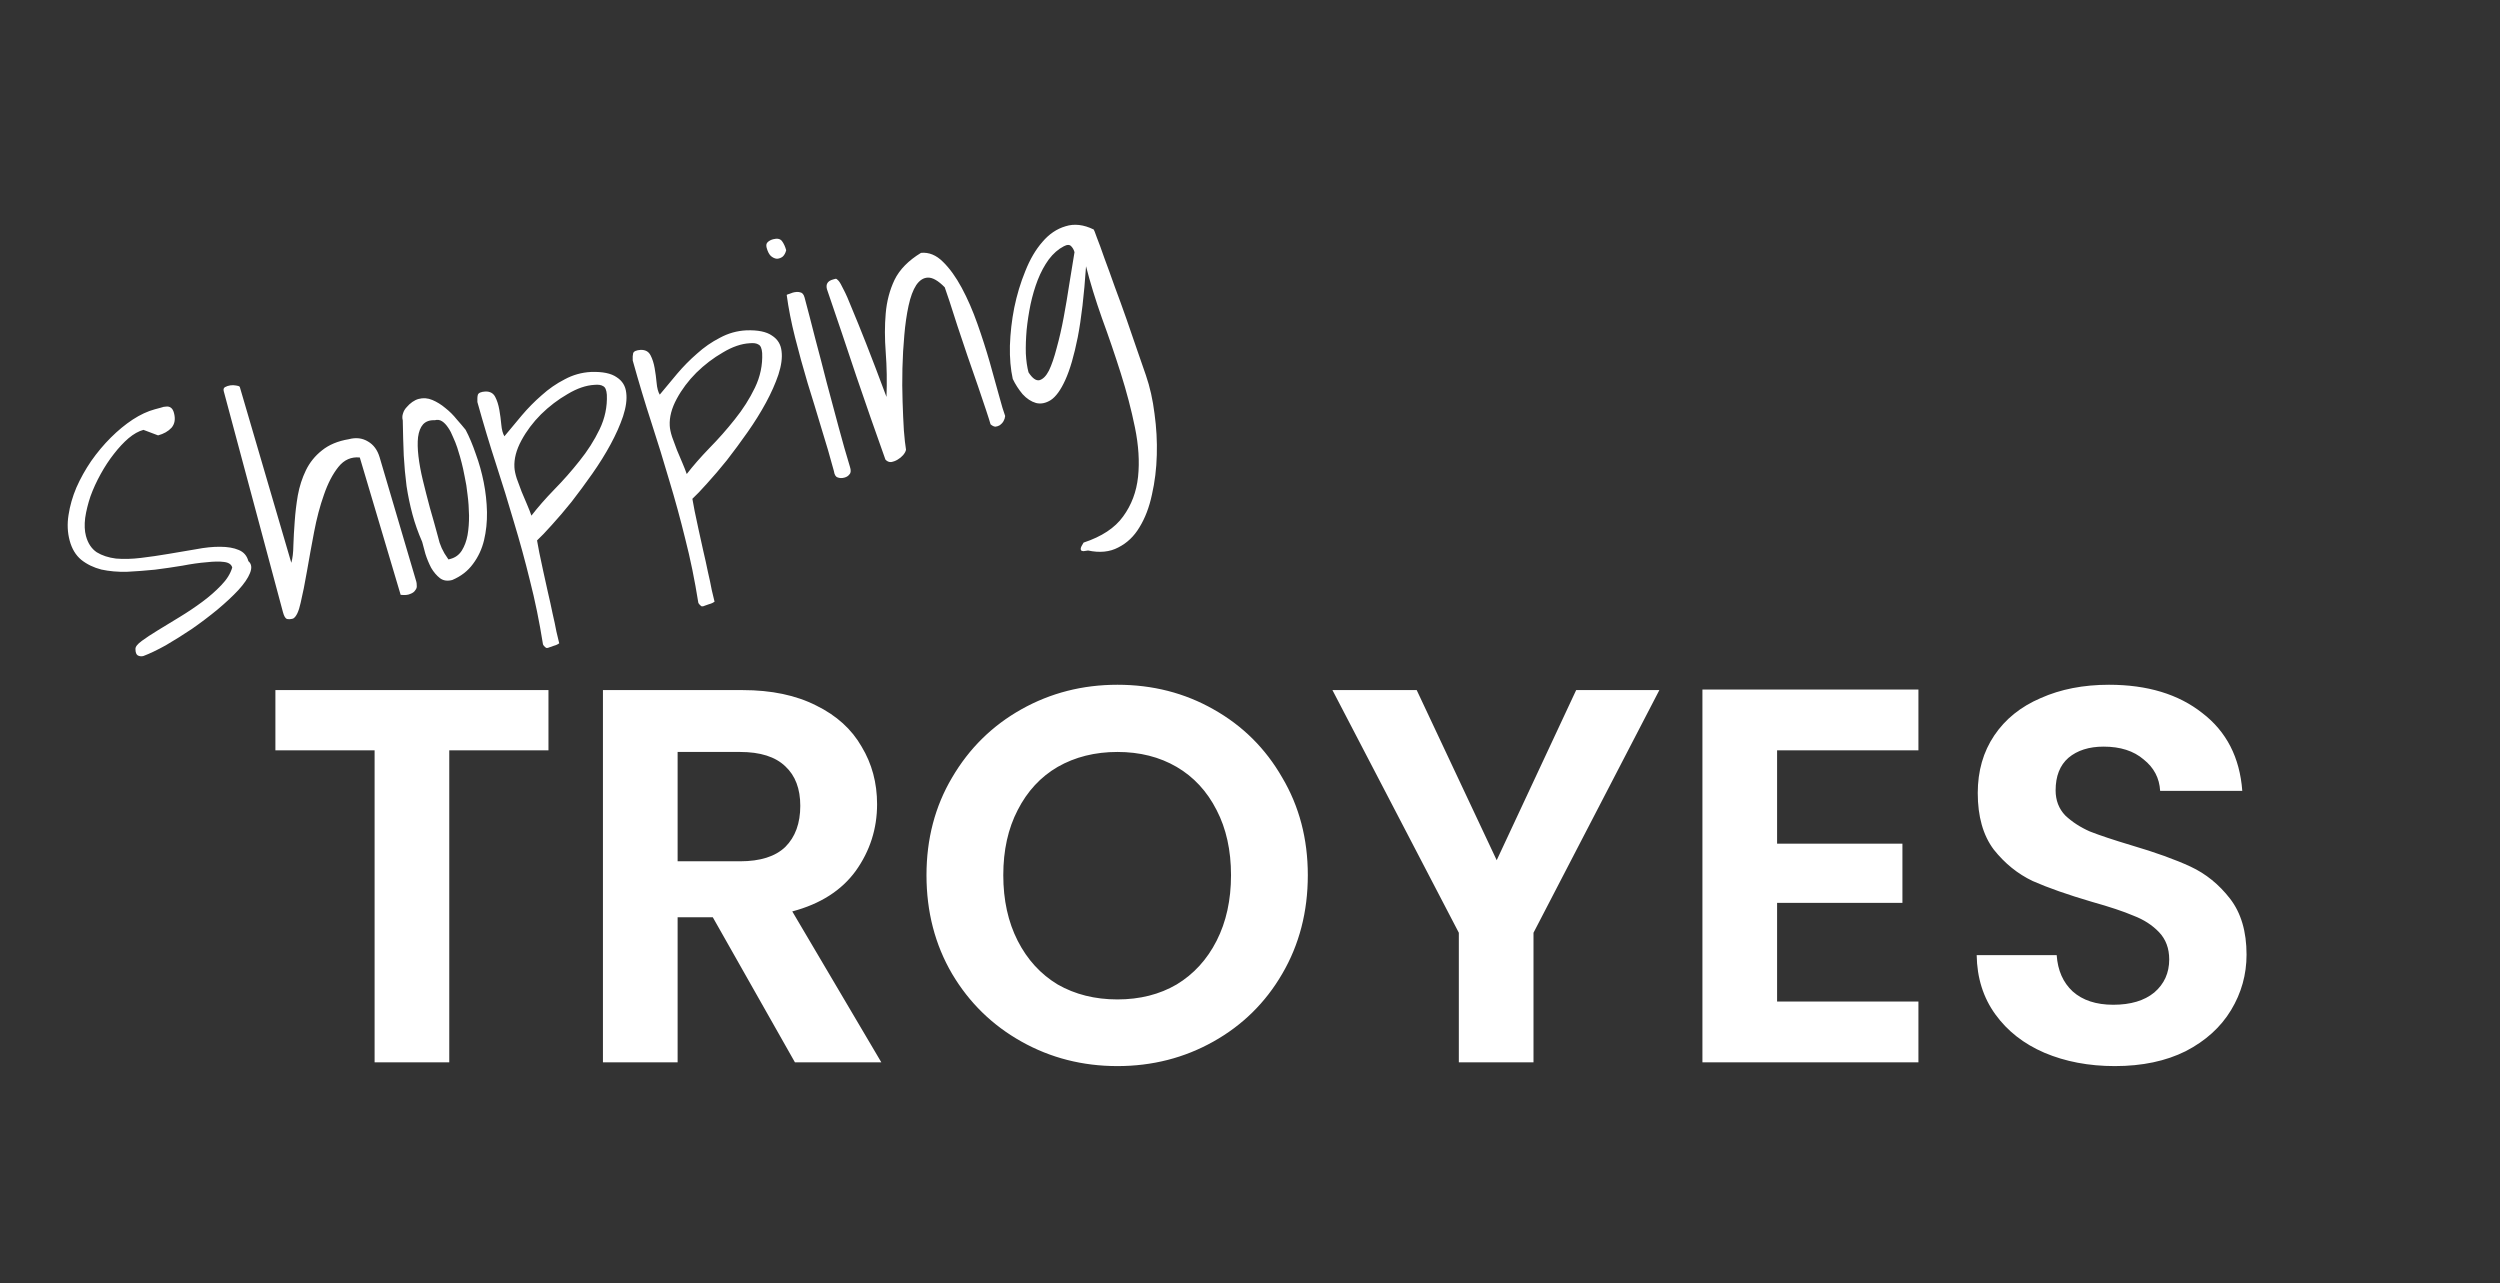
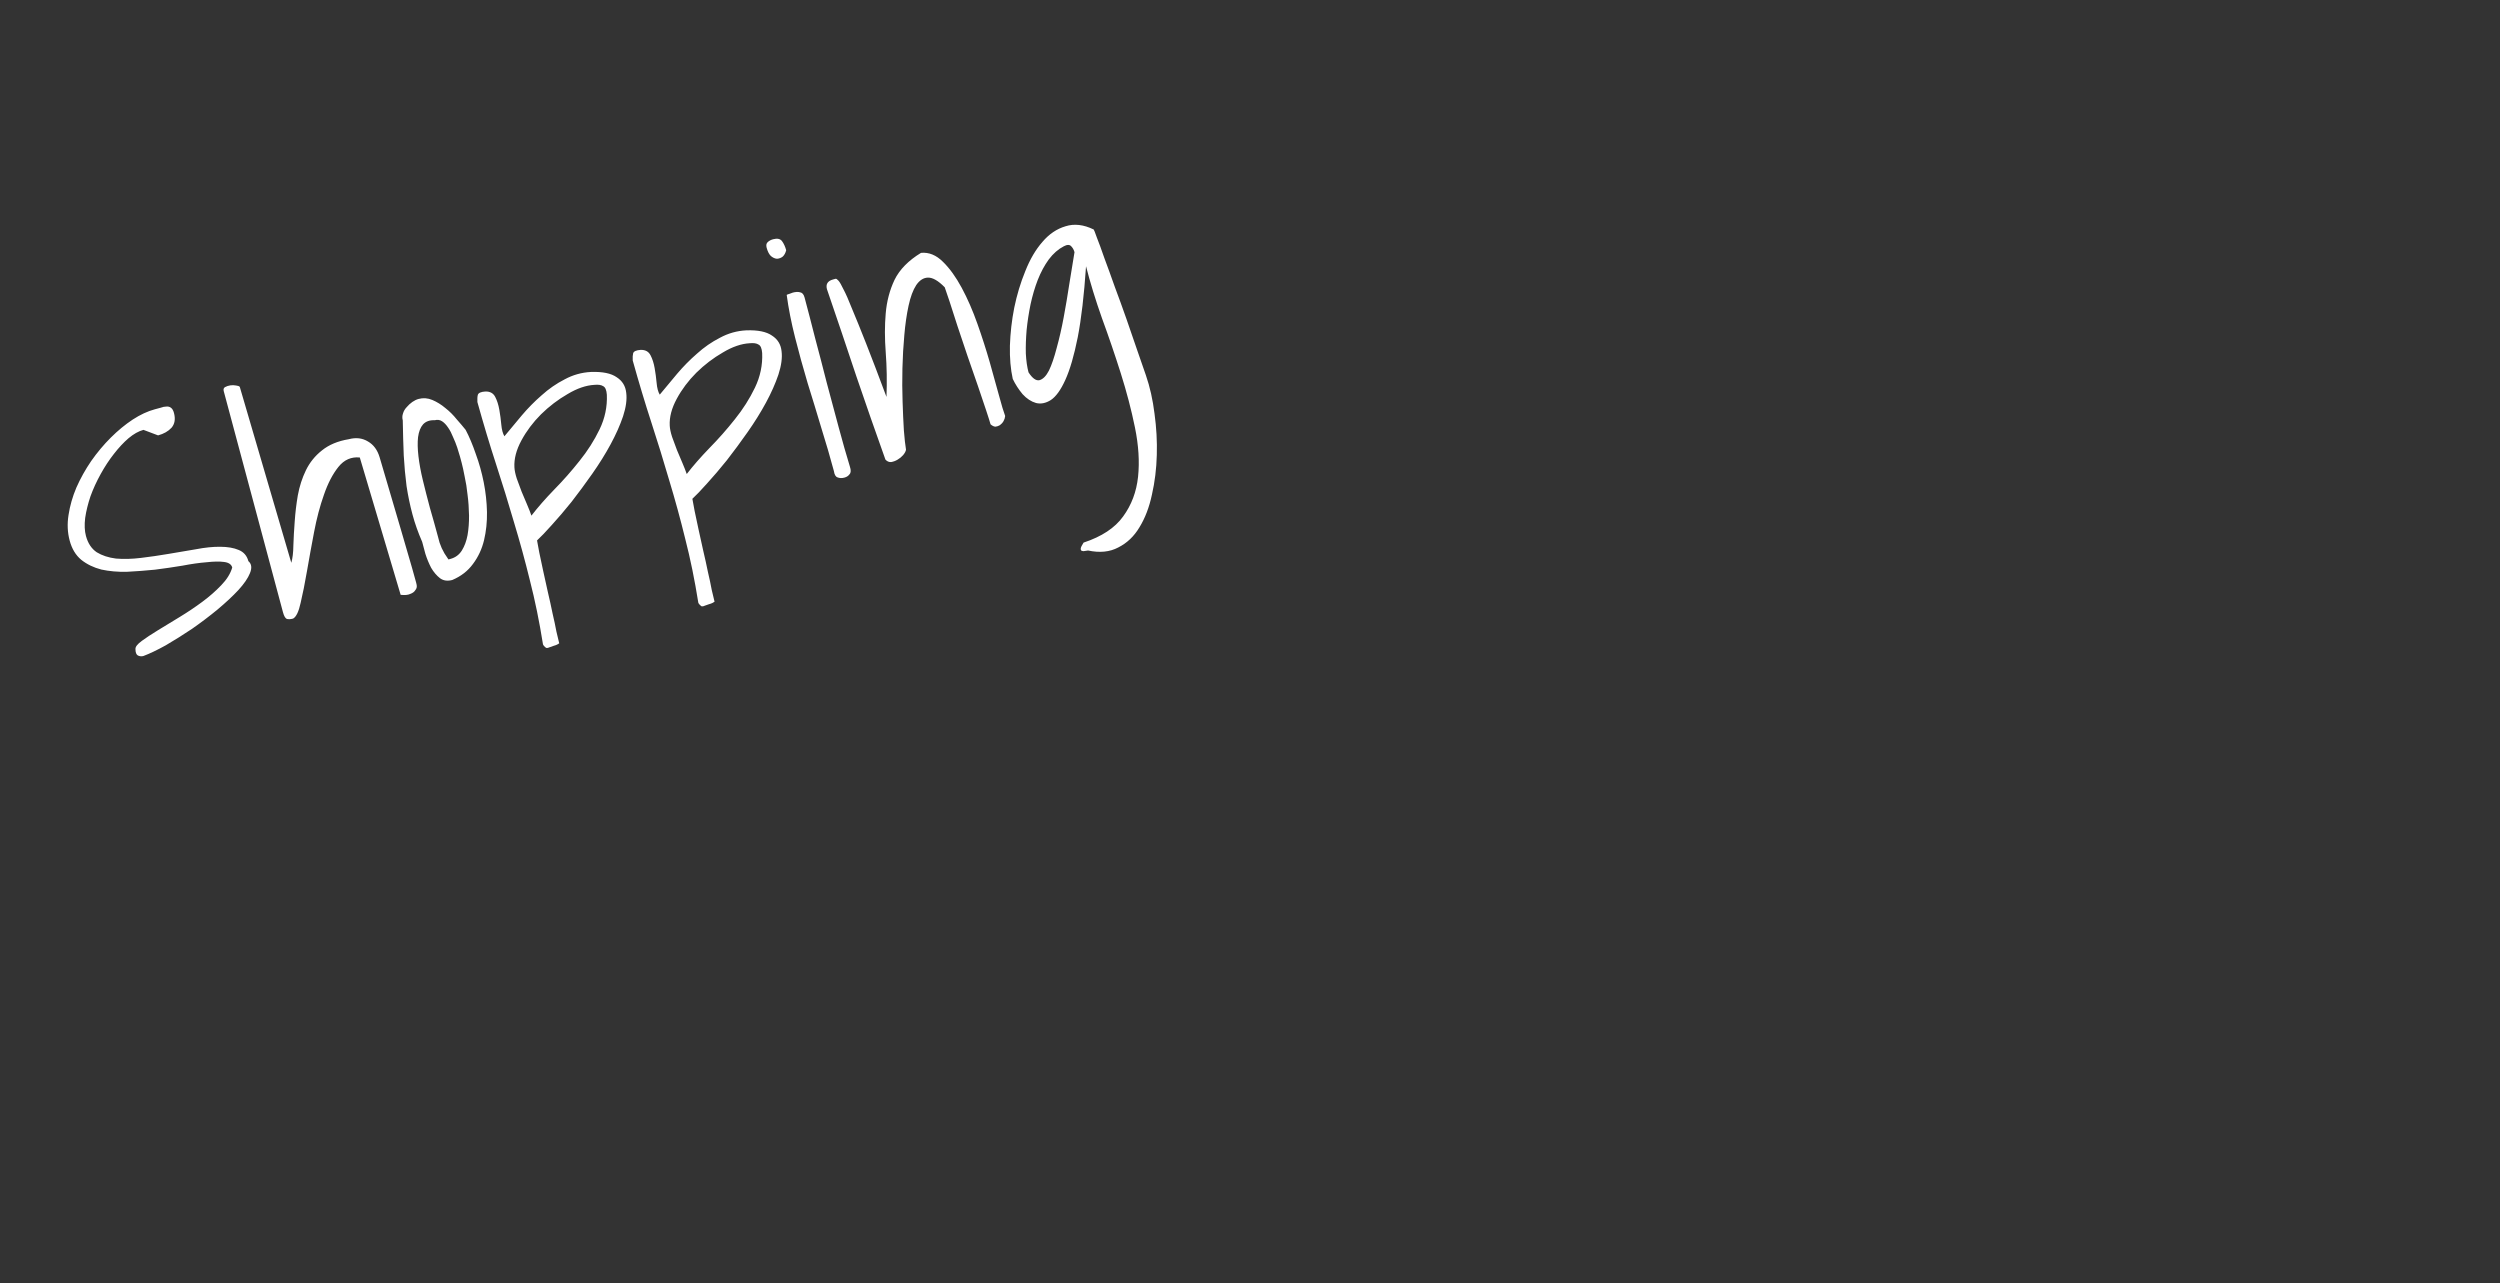
<svg xmlns="http://www.w3.org/2000/svg" width="300" height="154" viewBox="0 0 300 154" fill="none">
  <rect x="0" y="0" width="300" height="154" fill="#333333" stroke="none" />
-   <path d="M16.255 77.885C16.238 77.62 16.488 77.296 17.006 76.915C17.524 76.534 18.177 76.103 18.965 75.622C19.753 75.141 20.622 74.612 21.572 74.034C22.523 73.455 23.425 72.85 24.28 72.216C25.135 71.583 25.888 70.922 26.54 70.236C27.216 69.542 27.659 68.83 27.868 68.1C27.767 67.723 27.438 67.501 26.881 67.435C26.349 67.362 25.651 67.373 24.788 67.47C23.942 67.535 22.981 67.671 21.904 67.878C20.846 68.054 19.743 68.215 18.596 68.361C17.467 68.474 16.344 68.559 15.227 68.616C14.128 68.641 13.107 68.551 12.162 68.346C11.236 68.108 10.43 67.718 9.745 67.173C9.085 66.622 8.624 65.856 8.361 64.875C8.098 63.894 8.052 62.868 8.224 61.798C8.389 60.702 8.702 59.607 9.164 58.513C9.65 57.412 10.242 56.35 10.939 55.328C11.661 54.299 12.447 53.36 13.298 52.512C14.149 51.664 15.021 50.945 15.915 50.355C16.833 49.758 17.72 49.346 18.576 49.116C18.802 49.056 19.041 48.992 19.293 48.924C19.537 48.832 19.755 48.787 19.944 48.79C20.152 48.761 20.339 48.806 20.505 48.923C20.672 49.04 20.795 49.249 20.876 49.551C21.071 50.281 20.974 50.873 20.584 51.328C20.187 51.758 19.648 52.064 18.969 52.246L17.215 51.584C16.636 51.739 16.039 52.074 15.422 52.59C14.83 53.099 14.244 53.728 13.663 54.477C13.1 55.194 12.573 55.995 12.083 56.882C11.592 57.768 11.184 58.659 10.858 59.555C10.557 60.445 10.345 61.311 10.22 62.153C10.12 62.988 10.151 63.708 10.313 64.312C10.549 65.192 10.98 65.845 11.606 66.27C12.251 66.664 13.019 66.916 13.912 67.027C14.823 67.107 15.827 67.081 16.924 66.948C18.021 66.816 19.123 66.656 20.232 66.466C21.34 66.277 22.436 66.091 23.52 65.909C24.597 65.701 25.568 65.603 26.433 65.613C27.324 65.617 28.059 65.744 28.638 65.993C29.242 66.236 29.632 66.684 29.807 67.338C30.192 67.666 30.254 68.149 29.993 68.785C29.75 69.389 29.285 70.066 28.596 70.817C27.926 71.536 27.096 72.311 26.105 73.142C25.133 73.942 24.113 74.714 23.046 75.459C21.971 76.178 20.921 76.837 19.895 77.435C18.863 78.008 17.966 78.437 17.207 78.722C16.981 78.782 16.759 78.761 16.543 78.657C16.351 78.546 16.255 78.289 16.255 77.885ZM43.176 54.899C42.151 54.797 41.295 55.174 40.608 56.032C39.922 56.89 39.343 58.002 38.874 59.368C38.397 60.709 38.002 62.203 37.689 63.851C37.376 65.499 37.092 67.058 36.839 68.527C36.586 69.997 36.332 71.265 36.079 72.33C35.85 73.389 35.548 74.023 35.173 74.231C34.871 74.312 34.618 74.326 34.415 74.272C34.231 74.187 34.078 73.918 33.956 73.465L26.849 46.94C26.788 46.714 26.839 46.552 27.002 46.454C27.19 46.35 27.4 46.28 27.633 46.245C27.866 46.209 28.097 46.215 28.325 46.261C28.547 46.283 28.696 46.337 28.773 46.424L34.956 67.536C35.111 67.009 35.194 66.312 35.205 65.447C35.234 64.549 35.287 63.592 35.365 62.573C35.436 61.53 35.56 60.485 35.739 59.44C35.935 58.363 36.26 57.359 36.711 56.429C37.163 55.5 37.8 54.709 38.623 54.057C39.465 53.373 40.544 52.922 41.86 52.704C42.715 52.475 43.481 52.566 44.158 52.978C44.828 53.365 45.293 53.995 45.554 54.869L49.965 69.823C49.992 69.923 50.008 70.081 50.011 70.296C50.033 70.478 49.973 70.656 49.831 70.829C49.72 71.021 49.517 71.169 49.222 71.275C48.959 71.4 48.577 71.435 48.078 71.38L43.176 54.899ZM50.662 65.026C50.175 63.916 49.788 62.82 49.498 61.739C49.201 60.632 48.964 59.495 48.786 58.33C48.634 57.157 48.522 55.934 48.45 54.659C48.396 53.352 48.357 51.947 48.332 50.444C48.258 50.168 48.266 49.896 48.356 49.629C48.439 49.337 48.587 49.082 48.798 48.864C49.002 48.62 49.229 48.411 49.479 48.236C49.729 48.062 49.979 47.941 50.231 47.873C50.784 47.725 51.335 47.766 51.882 47.997C52.429 48.228 52.946 48.548 53.433 48.956C53.945 49.358 54.404 49.815 54.811 50.326C55.236 50.805 55.59 51.222 55.874 51.578C56.311 52.404 56.719 53.373 57.098 54.485C57.495 55.565 57.811 56.694 58.046 57.871C58.28 59.048 58.411 60.24 58.438 61.446C58.457 62.627 58.34 63.75 58.087 64.816C57.833 65.881 57.388 66.836 56.752 67.681C56.14 68.519 55.314 69.158 54.273 69.599C53.694 69.754 53.203 69.683 52.801 69.386C52.391 69.065 52.036 68.648 51.737 68.135C51.456 67.59 51.226 67.031 51.046 66.46C50.891 65.881 50.763 65.403 50.662 65.026ZM52.556 64.397C52.623 64.648 52.687 64.888 52.748 65.114C52.834 65.334 52.919 65.553 53.005 65.773C53.109 65.961 53.22 66.174 53.338 66.412C53.474 66.618 53.633 66.858 53.814 67.133L54.041 67.073C54.645 66.911 55.106 66.571 55.426 66.054C55.746 65.537 55.972 64.924 56.106 64.214C56.232 63.479 56.292 62.695 56.284 61.861C56.27 61.002 56.212 60.182 56.11 59.401C56.027 58.587 55.91 57.85 55.76 57.189C55.629 56.496 55.509 55.949 55.401 55.547L55.199 54.792C55.111 54.465 55.001 54.103 54.868 53.708C54.728 53.287 54.563 52.873 54.373 52.465C54.202 52.026 54.006 51.647 53.785 51.329C53.559 50.985 53.314 50.727 53.052 50.555C52.79 50.382 52.496 50.34 52.169 50.427C51.568 50.4 51.1 50.565 50.766 50.925C50.456 51.277 50.256 51.789 50.166 52.46C50.095 53.099 50.111 53.864 50.214 54.752C50.317 55.642 50.495 56.605 50.746 57.643C50.997 58.681 51.278 59.779 51.588 60.936C51.923 62.086 52.245 63.24 52.556 64.397ZM65.157 77.318C64.726 74.603 64.203 72.047 63.588 69.65C63.005 67.272 62.365 64.936 61.67 62.642C60.999 60.342 60.285 58.026 59.525 55.695C58.766 53.364 58.02 50.882 57.287 48.247C57.268 47.875 57.285 47.587 57.339 47.384C57.41 47.149 57.712 47.014 58.242 46.98C58.803 46.965 59.199 47.182 59.428 47.633C59.649 48.059 59.813 48.568 59.917 49.16C60.022 49.752 60.102 50.351 60.156 50.956C60.211 51.562 60.335 52.027 60.53 52.352C61.18 51.558 61.874 50.725 62.611 49.854C63.348 48.982 64.143 48.176 64.996 47.435C65.842 46.669 66.763 46.032 67.759 45.522C68.748 44.987 69.801 44.692 70.918 44.635C72.307 44.587 73.334 44.797 73.999 45.266C74.682 45.703 75.065 46.328 75.148 47.141C75.25 47.923 75.124 48.86 74.769 49.952C74.408 51.02 73.912 52.137 73.281 53.303C72.65 54.47 71.915 55.651 71.076 56.846C70.237 58.042 69.406 59.167 68.584 60.224C67.755 61.255 66.965 62.181 66.215 63.002C65.489 63.816 64.899 64.433 64.445 64.851C64.501 65.159 64.591 65.647 64.716 66.315C64.86 66.951 65.014 67.677 65.179 68.496C65.37 69.308 65.558 70.16 65.744 71.054C65.954 71.941 66.142 72.794 66.308 73.613C66.498 74.424 66.653 75.151 66.771 75.794C66.914 76.429 67.026 76.898 67.107 77.2C67.064 77.239 66.982 77.287 66.863 77.346C66.744 77.405 66.597 77.458 66.421 77.505C66.251 77.577 66.091 77.634 65.94 77.674C65.796 77.74 65.695 77.767 65.638 77.755C65.563 77.775 65.467 77.72 65.351 77.589C65.242 77.484 65.177 77.393 65.157 77.318ZM61.73 56.075C61.749 56.447 61.842 56.894 62.008 57.416C62.193 57.905 62.389 58.433 62.594 58.998C62.818 59.531 63.038 60.051 63.255 60.559C63.472 61.068 63.644 61.507 63.77 61.877C64.53 60.892 65.438 59.853 66.494 58.762C67.575 57.663 68.588 56.515 69.534 55.318C70.506 54.114 71.312 52.847 71.953 51.516C72.594 50.185 72.883 48.8 72.821 47.361C72.78 46.805 72.635 46.467 72.387 46.344C72.157 46.19 71.806 46.136 71.333 46.182C70.323 46.237 69.249 46.606 68.111 47.288C66.966 47.945 65.902 48.756 64.92 49.72C63.964 50.677 63.179 51.723 62.566 52.858C61.954 53.993 61.675 55.065 61.73 56.075ZM83.797 72.323C83.366 69.608 82.843 67.052 82.227 64.656C81.644 62.278 81.005 59.942 80.309 57.648C79.639 55.347 78.924 53.032 78.165 50.701C77.405 48.37 76.659 45.887 75.926 43.253C75.907 42.88 75.925 42.593 75.978 42.39C76.05 42.155 76.351 42.02 76.881 41.986C77.443 41.97 77.838 42.188 78.067 42.639C78.289 43.065 78.452 43.574 78.557 44.166C78.662 44.758 78.741 45.356 78.796 45.962C78.85 46.567 78.975 47.033 79.169 47.358C79.82 46.564 80.513 45.731 81.25 44.859C81.987 43.988 82.782 43.182 83.635 42.441C84.481 41.675 85.402 41.037 86.398 40.528C87.387 39.993 88.44 39.697 89.557 39.641C90.946 39.592 91.973 39.802 92.638 40.271C93.321 40.708 93.704 41.333 93.788 42.147C93.889 42.928 93.763 43.865 93.409 44.958C93.047 46.025 92.552 47.142 91.921 48.309C91.289 49.475 90.554 50.657 89.715 51.852C88.876 53.047 88.046 54.173 87.223 55.229C86.394 56.26 85.604 57.186 84.854 58.007C84.129 58.822 83.539 59.438 83.085 59.856C83.14 60.165 83.231 60.653 83.356 61.321C83.499 61.956 83.653 62.683 83.819 63.502C84.009 64.313 84.197 65.166 84.383 66.06C84.594 66.947 84.782 67.8 84.947 68.618C85.138 69.43 85.292 70.157 85.41 70.799C85.553 71.435 85.666 71.904 85.746 72.205C85.703 72.244 85.622 72.293 85.503 72.352C85.384 72.41 85.236 72.463 85.06 72.511C84.891 72.583 84.731 72.639 84.58 72.68C84.435 72.746 84.335 72.772 84.278 72.761C84.202 72.781 84.107 72.726 83.991 72.595C83.882 72.49 83.817 72.399 83.797 72.323ZM80.369 51.081C80.388 51.453 80.481 51.9 80.648 52.421C80.833 52.911 81.028 53.438 81.233 54.003C81.457 54.536 81.677 55.057 81.894 55.565C82.111 56.073 82.283 56.512 82.409 56.883C83.17 55.897 84.078 54.859 85.133 53.767C86.214 52.669 87.227 51.521 88.174 50.324C89.145 49.12 89.951 47.852 90.592 46.521C91.233 45.19 91.522 43.805 91.46 42.366C91.419 41.811 91.275 41.472 91.026 41.35C90.796 41.196 90.445 41.142 89.972 41.188C88.962 41.243 87.888 41.611 86.75 42.294C85.605 42.951 84.542 43.762 83.56 44.726C82.603 45.683 81.818 46.729 81.206 47.864C80.593 48.998 80.314 50.071 80.369 51.081ZM100.065 56.52C99.627 54.885 99.128 53.172 98.567 51.381C98.031 49.583 97.48 47.776 96.912 45.96C96.363 44.112 95.862 42.292 95.409 40.499C94.955 38.707 94.62 37.004 94.404 35.39C94.447 35.351 94.557 35.309 94.733 35.261C94.928 35.182 95.063 35.133 95.138 35.112C95.49 35.018 95.784 35.007 96.019 35.079C96.272 35.119 96.449 35.327 96.55 35.705C96.948 37.189 97.37 38.814 97.817 40.582C98.282 42.318 98.745 44.094 99.205 45.912C99.683 47.698 100.158 49.472 100.63 51.232C101.102 52.993 101.555 54.584 101.99 56.004C102.129 56.425 102.115 56.725 101.948 56.905C101.812 57.103 101.606 57.239 101.329 57.313C101.028 57.394 100.756 57.386 100.514 57.289C100.279 57.217 100.13 56.961 100.065 56.52ZM91.996 29.726C91.915 29.424 91.962 29.196 92.136 29.042C92.311 28.887 92.524 28.776 92.775 28.709C93.278 28.574 93.636 28.653 93.85 28.947C94.063 29.24 94.227 29.6 94.342 30.028C94.265 30.345 94.13 30.597 93.938 30.783C93.738 30.945 93.506 31.034 93.241 31.051C92.994 31.036 92.749 30.927 92.506 30.722C92.287 30.511 92.118 30.179 91.996 29.726ZM106.249 55.146C105.062 51.824 103.9 48.496 102.764 45.161C101.646 41.794 100.47 38.307 99.234 34.702C99.072 34.099 99.318 33.709 99.972 33.534L100.274 33.453C100.35 33.433 100.465 33.51 100.619 33.684C100.774 33.858 100.975 34.209 101.224 34.735C101.492 35.23 101.837 36.014 102.259 37.087C102.7 38.128 103.256 39.502 103.93 41.209C104.603 42.916 105.419 45.056 106.378 47.63C106.448 45.778 106.418 44.006 106.289 42.316C106.159 40.625 106.158 39.061 106.285 37.625C106.406 36.164 106.759 34.816 107.345 33.581C107.956 32.338 109.015 31.259 110.522 30.343C111.468 30.252 112.345 30.61 113.155 31.417C113.958 32.2 114.708 33.239 115.406 34.535C116.103 35.83 116.734 37.279 117.298 38.88C117.855 40.456 118.345 41.983 118.768 43.461C119.191 44.938 119.561 46.268 119.877 47.45C120.187 48.607 120.435 49.431 120.62 49.92C120.599 50.142 120.533 50.348 120.422 50.539C120.312 50.731 120.166 50.891 119.985 51.02C119.822 51.118 119.649 51.178 119.467 51.2C119.277 51.197 119.077 51.102 118.865 50.916C118.791 50.639 118.614 50.08 118.335 49.238C118.055 48.397 117.726 47.42 117.347 46.308C116.962 45.171 116.547 43.975 116.102 42.719C115.676 41.431 115.274 40.231 114.895 39.12C114.535 37.976 114.215 36.983 113.936 36.142C113.656 35.3 113.467 34.744 113.367 34.474C112.59 33.685 111.92 33.298 111.358 33.314C110.821 33.323 110.349 33.625 109.943 34.219C109.561 34.807 109.256 35.63 109.027 36.688C108.798 37.747 108.629 38.925 108.518 40.222C108.4 41.494 108.325 42.821 108.291 44.205C108.258 45.589 108.264 46.922 108.311 48.204C108.351 49.46 108.402 50.606 108.464 51.641C108.544 52.644 108.629 53.416 108.721 53.958C108.692 54.154 108.576 54.374 108.372 54.617C108.186 54.829 107.964 55.01 107.708 55.159C107.477 55.302 107.219 55.398 106.936 55.447C106.671 55.464 106.442 55.364 106.249 55.146ZM130.029 65.112C132.209 64.393 133.789 63.349 134.771 61.981C135.777 60.606 136.376 59.017 136.567 57.213C136.757 55.41 136.633 53.435 136.192 51.288C135.759 49.166 135.191 47 134.491 44.788C133.791 42.576 133.04 40.378 132.239 38.193C131.456 35.976 130.818 33.896 130.324 31.953C130.091 35.412 129.76 38.251 129.33 40.469C128.893 42.662 128.395 44.373 127.834 45.601C127.292 46.798 126.712 47.6 126.093 48.009C125.493 48.385 124.904 48.503 124.327 48.361C123.743 48.194 123.203 47.84 122.708 47.298C122.231 46.725 121.838 46.116 121.531 45.47C121.271 44.3 121.157 42.969 121.189 41.477C121.239 39.954 121.412 38.438 121.709 36.93C122.024 35.39 122.467 33.923 123.038 32.53C123.601 31.112 124.286 29.944 125.092 29.027C125.891 28.085 126.815 27.46 127.865 27.152C128.908 26.819 130.034 26.948 131.245 27.541C131.276 27.559 131.405 27.889 131.631 28.529C131.875 29.138 132.176 29.96 132.534 30.996C132.911 32.001 133.325 33.143 133.777 34.425C134.246 35.674 134.71 36.951 135.168 38.258C135.619 39.539 136.044 40.773 136.443 41.96C136.842 43.147 137.197 44.171 137.508 45.031C137.993 46.438 138.338 47.977 138.543 49.647C138.773 51.311 138.864 52.958 138.816 54.589C138.774 56.244 138.58 57.833 138.232 59.355C137.911 60.87 137.411 62.177 136.735 63.275C136.084 64.366 135.235 65.173 134.189 65.696C133.175 66.237 131.967 66.359 130.566 66.06C130.491 66.08 130.374 66.098 130.216 66.113C130.065 66.154 129.929 66.15 129.809 66.101C129.713 66.046 129.673 65.949 129.69 65.809C129.707 65.67 129.82 65.438 130.029 65.112ZM123.422 44.681C123.882 45.393 124.317 45.708 124.726 45.625C125.154 45.51 125.536 45.125 125.873 44.469C126.202 43.787 126.512 42.882 126.803 41.753C127.118 40.617 127.398 39.396 127.641 38.09C127.885 36.785 128.109 35.458 128.313 34.109C128.537 32.728 128.746 31.445 128.94 30.261C128.866 29.984 128.736 29.75 128.55 29.557C128.356 29.339 128.059 29.338 127.659 29.553C126.995 29.892 126.394 30.417 125.857 31.128C125.344 31.831 124.903 32.65 124.533 33.585C124.182 34.488 123.892 35.469 123.664 36.528C123.454 37.554 123.297 38.58 123.194 39.605C123.11 40.599 123.078 41.537 123.1 42.421C123.146 43.299 123.253 44.052 123.422 44.681Z" fill="white" />
-   <path d="M65.816 82.811V90.043H53.912V127.483H44.952V90.043H33.048V82.811H65.816ZM95.394 127.483L85.537 110.075H81.314V127.483H72.353V82.811H89.121C92.578 82.811 95.522 83.43 97.954 84.667C100.386 85.862 102.199 87.505 103.394 89.595C104.631 91.643 105.25 93.947 105.25 96.507C105.25 99.451 104.396 102.118 102.69 104.507C100.983 106.854 98.444 108.475 95.073 109.371L105.762 127.483H95.394ZM81.314 103.355H88.802C91.234 103.355 93.047 102.779 94.242 101.627C95.436 100.433 96.034 98.79 96.034 96.699C96.034 94.651 95.436 93.073 94.242 91.963C93.047 90.811 91.234 90.235 88.802 90.235H81.314V103.355ZM134.09 127.931C129.908 127.931 126.068 126.95 122.57 124.987C119.071 123.025 116.298 120.315 114.25 116.859C112.202 113.361 111.178 109.414 111.178 105.019C111.178 100.667 112.202 96.763 114.25 93.307C116.298 89.809 119.071 87.078 122.57 85.115C126.068 83.153 129.908 82.171 134.09 82.171C138.314 82.171 142.154 83.153 145.61 85.115C149.108 87.078 151.86 89.809 153.866 93.307C155.914 96.763 156.938 100.667 156.938 105.019C156.938 109.414 155.914 113.361 153.866 116.859C151.86 120.315 149.108 123.025 145.61 124.987C142.111 126.95 138.271 127.931 134.09 127.931ZM134.09 119.931C136.778 119.931 139.146 119.334 141.194 118.139C143.242 116.902 144.842 115.153 145.994 112.891C147.146 110.63 147.722 108.006 147.722 105.019C147.722 102.033 147.146 99.43 145.994 97.211C144.842 94.95 143.242 93.222 141.194 92.027C139.146 90.833 136.778 90.235 134.09 90.235C131.402 90.235 129.012 90.833 126.922 92.027C124.874 93.222 123.274 94.95 122.122 97.211C120.97 99.43 120.394 102.033 120.394 105.019C120.394 108.006 120.97 110.63 122.122 112.891C123.274 115.153 124.874 116.902 126.922 118.139C129.012 119.334 131.402 119.931 134.09 119.931ZM199.124 82.811L184.02 111.931V127.483H175.06V111.931L159.892 82.811H170.004L179.604 103.227L189.14 82.811H199.124ZM213.251 90.043V101.243H228.291V108.347H213.251V120.187H230.211V127.483H204.291V82.747H230.211V90.043H213.251ZM253.778 127.931C250.663 127.931 247.847 127.398 245.33 126.331C242.855 125.265 240.892 123.729 239.442 121.723C237.991 119.718 237.244 117.35 237.202 114.619H246.802C246.93 116.454 247.57 117.905 248.722 118.971C249.916 120.038 251.538 120.571 253.586 120.571C255.676 120.571 257.319 120.081 258.514 119.099C259.708 118.075 260.306 116.753 260.306 115.131C260.306 113.809 259.9 112.721 259.09 111.867C258.279 111.014 257.255 110.353 256.018 109.883C254.823 109.371 253.159 108.817 251.026 108.219C248.124 107.366 245.756 106.534 243.922 105.723C242.13 104.87 240.572 103.611 239.25 101.947C237.97 100.241 237.33 97.979 237.33 95.163C237.33 92.518 237.991 90.214 239.314 88.251C240.636 86.289 242.492 84.795 244.882 83.771C247.271 82.705 250.002 82.171 253.074 82.171C257.682 82.171 261.415 83.302 264.274 85.563C267.175 87.782 268.775 90.897 269.074 94.907H259.218C259.132 93.371 258.471 92.113 257.234 91.131C256.039 90.107 254.439 89.595 252.434 89.595C250.684 89.595 249.276 90.043 248.21 90.939C247.186 91.835 246.674 93.137 246.674 94.843C246.674 96.038 247.058 97.041 247.826 97.851C248.636 98.619 249.618 99.259 250.77 99.771C251.964 100.241 253.628 100.795 255.762 101.435C258.663 102.289 261.031 103.142 262.866 103.995C264.7 104.849 266.279 106.129 267.602 107.835C268.924 109.542 269.586 111.782 269.586 114.555C269.586 116.945 268.967 119.163 267.729 121.211C266.492 123.259 264.679 124.902 262.29 126.139C259.9 127.334 257.063 127.931 253.778 127.931Z" fill="white" />
+   <path d="M16.255 77.885C16.238 77.62 16.488 77.296 17.006 76.915C17.524 76.534 18.177 76.103 18.965 75.622C19.753 75.141 20.622 74.612 21.572 74.034C22.523 73.455 23.425 72.85 24.28 72.216C25.135 71.583 25.888 70.922 26.54 70.236C27.216 69.542 27.659 68.83 27.868 68.1C27.767 67.723 27.438 67.501 26.881 67.435C26.349 67.362 25.651 67.373 24.788 67.47C23.942 67.535 22.981 67.671 21.904 67.878C20.846 68.054 19.743 68.215 18.596 68.361C17.467 68.474 16.344 68.559 15.227 68.616C14.128 68.641 13.107 68.551 12.162 68.346C11.236 68.108 10.43 67.718 9.745 67.173C9.085 66.622 8.624 65.856 8.361 64.875C8.098 63.894 8.052 62.868 8.224 61.798C8.389 60.702 8.702 59.607 9.164 58.513C9.65 57.412 10.242 56.35 10.939 55.328C11.661 54.299 12.447 53.36 13.298 52.512C14.149 51.664 15.021 50.945 15.915 50.355C16.833 49.758 17.72 49.346 18.576 49.116C18.802 49.056 19.041 48.992 19.293 48.924C19.537 48.832 19.755 48.787 19.944 48.79C20.152 48.761 20.339 48.806 20.505 48.923C20.672 49.04 20.795 49.249 20.876 49.551C21.071 50.281 20.974 50.873 20.584 51.328C20.187 51.758 19.648 52.064 18.969 52.246L17.215 51.584C16.636 51.739 16.039 52.074 15.422 52.59C14.83 53.099 14.244 53.728 13.663 54.477C13.1 55.194 12.573 55.995 12.083 56.882C11.592 57.768 11.184 58.659 10.858 59.555C10.557 60.445 10.345 61.311 10.22 62.153C10.12 62.988 10.151 63.708 10.313 64.312C10.549 65.192 10.98 65.845 11.606 66.27C12.251 66.664 13.019 66.916 13.912 67.027C14.823 67.107 15.827 67.081 16.924 66.948C18.021 66.816 19.123 66.656 20.232 66.466C21.34 66.277 22.436 66.091 23.52 65.909C24.597 65.701 25.568 65.603 26.433 65.613C27.324 65.617 28.059 65.744 28.638 65.993C29.242 66.236 29.632 66.684 29.807 67.338C30.192 67.666 30.254 68.149 29.993 68.785C29.75 69.389 29.285 70.066 28.596 70.817C27.926 71.536 27.096 72.311 26.105 73.142C25.133 73.942 24.113 74.714 23.046 75.459C21.971 76.178 20.921 76.837 19.895 77.435C18.863 78.008 17.966 78.437 17.207 78.722C16.981 78.782 16.759 78.761 16.543 78.657C16.351 78.546 16.255 78.289 16.255 77.885ZM43.176 54.899C42.151 54.797 41.295 55.174 40.608 56.032C39.922 56.89 39.343 58.002 38.874 59.368C38.397 60.709 38.002 62.203 37.689 63.851C37.376 65.499 37.092 67.058 36.839 68.527C36.586 69.997 36.332 71.265 36.079 72.33C35.85 73.389 35.548 74.023 35.173 74.231C34.871 74.312 34.618 74.326 34.415 74.272C34.231 74.187 34.078 73.918 33.956 73.465L26.849 46.94C26.788 46.714 26.839 46.552 27.002 46.454C27.19 46.35 27.4 46.28 27.633 46.245C27.866 46.209 28.097 46.215 28.325 46.261C28.547 46.283 28.696 46.337 28.773 46.424L34.956 67.536C35.111 67.009 35.194 66.312 35.205 65.447C35.234 64.549 35.287 63.592 35.365 62.573C35.436 61.53 35.56 60.485 35.739 59.44C35.935 58.363 36.26 57.359 36.711 56.429C37.163 55.5 37.8 54.709 38.623 54.057C39.465 53.373 40.544 52.922 41.86 52.704C42.715 52.475 43.481 52.566 44.158 52.978C44.828 53.365 45.293 53.995 45.554 54.869C49.992 69.923 50.008 70.081 50.011 70.296C50.033 70.478 49.973 70.656 49.831 70.829C49.72 71.021 49.517 71.169 49.222 71.275C48.959 71.4 48.577 71.435 48.078 71.38L43.176 54.899ZM50.662 65.026C50.175 63.916 49.788 62.82 49.498 61.739C49.201 60.632 48.964 59.495 48.786 58.33C48.634 57.157 48.522 55.934 48.45 54.659C48.396 53.352 48.357 51.947 48.332 50.444C48.258 50.168 48.266 49.896 48.356 49.629C48.439 49.337 48.587 49.082 48.798 48.864C49.002 48.62 49.229 48.411 49.479 48.236C49.729 48.062 49.979 47.941 50.231 47.873C50.784 47.725 51.335 47.766 51.882 47.997C52.429 48.228 52.946 48.548 53.433 48.956C53.945 49.358 54.404 49.815 54.811 50.326C55.236 50.805 55.59 51.222 55.874 51.578C56.311 52.404 56.719 53.373 57.098 54.485C57.495 55.565 57.811 56.694 58.046 57.871C58.28 59.048 58.411 60.24 58.438 61.446C58.457 62.627 58.34 63.75 58.087 64.816C57.833 65.881 57.388 66.836 56.752 67.681C56.14 68.519 55.314 69.158 54.273 69.599C53.694 69.754 53.203 69.683 52.801 69.386C52.391 69.065 52.036 68.648 51.737 68.135C51.456 67.59 51.226 67.031 51.046 66.46C50.891 65.881 50.763 65.403 50.662 65.026ZM52.556 64.397C52.623 64.648 52.687 64.888 52.748 65.114C52.834 65.334 52.919 65.553 53.005 65.773C53.109 65.961 53.22 66.174 53.338 66.412C53.474 66.618 53.633 66.858 53.814 67.133L54.041 67.073C54.645 66.911 55.106 66.571 55.426 66.054C55.746 65.537 55.972 64.924 56.106 64.214C56.232 63.479 56.292 62.695 56.284 61.861C56.27 61.002 56.212 60.182 56.11 59.401C56.027 58.587 55.91 57.85 55.76 57.189C55.629 56.496 55.509 55.949 55.401 55.547L55.199 54.792C55.111 54.465 55.001 54.103 54.868 53.708C54.728 53.287 54.563 52.873 54.373 52.465C54.202 52.026 54.006 51.647 53.785 51.329C53.559 50.985 53.314 50.727 53.052 50.555C52.79 50.382 52.496 50.34 52.169 50.427C51.568 50.4 51.1 50.565 50.766 50.925C50.456 51.277 50.256 51.789 50.166 52.46C50.095 53.099 50.111 53.864 50.214 54.752C50.317 55.642 50.495 56.605 50.746 57.643C50.997 58.681 51.278 59.779 51.588 60.936C51.923 62.086 52.245 63.24 52.556 64.397ZM65.157 77.318C64.726 74.603 64.203 72.047 63.588 69.65C63.005 67.272 62.365 64.936 61.67 62.642C60.999 60.342 60.285 58.026 59.525 55.695C58.766 53.364 58.02 50.882 57.287 48.247C57.268 47.875 57.285 47.587 57.339 47.384C57.41 47.149 57.712 47.014 58.242 46.98C58.803 46.965 59.199 47.182 59.428 47.633C59.649 48.059 59.813 48.568 59.917 49.16C60.022 49.752 60.102 50.351 60.156 50.956C60.211 51.562 60.335 52.027 60.53 52.352C61.18 51.558 61.874 50.725 62.611 49.854C63.348 48.982 64.143 48.176 64.996 47.435C65.842 46.669 66.763 46.032 67.759 45.522C68.748 44.987 69.801 44.692 70.918 44.635C72.307 44.587 73.334 44.797 73.999 45.266C74.682 45.703 75.065 46.328 75.148 47.141C75.25 47.923 75.124 48.86 74.769 49.952C74.408 51.02 73.912 52.137 73.281 53.303C72.65 54.47 71.915 55.651 71.076 56.846C70.237 58.042 69.406 59.167 68.584 60.224C67.755 61.255 66.965 62.181 66.215 63.002C65.489 63.816 64.899 64.433 64.445 64.851C64.501 65.159 64.591 65.647 64.716 66.315C64.86 66.951 65.014 67.677 65.179 68.496C65.37 69.308 65.558 70.16 65.744 71.054C65.954 71.941 66.142 72.794 66.308 73.613C66.498 74.424 66.653 75.151 66.771 75.794C66.914 76.429 67.026 76.898 67.107 77.2C67.064 77.239 66.982 77.287 66.863 77.346C66.744 77.405 66.597 77.458 66.421 77.505C66.251 77.577 66.091 77.634 65.94 77.674C65.796 77.74 65.695 77.767 65.638 77.755C65.563 77.775 65.467 77.72 65.351 77.589C65.242 77.484 65.177 77.393 65.157 77.318ZM61.73 56.075C61.749 56.447 61.842 56.894 62.008 57.416C62.193 57.905 62.389 58.433 62.594 58.998C62.818 59.531 63.038 60.051 63.255 60.559C63.472 61.068 63.644 61.507 63.77 61.877C64.53 60.892 65.438 59.853 66.494 58.762C67.575 57.663 68.588 56.515 69.534 55.318C70.506 54.114 71.312 52.847 71.953 51.516C72.594 50.185 72.883 48.8 72.821 47.361C72.78 46.805 72.635 46.467 72.387 46.344C72.157 46.19 71.806 46.136 71.333 46.182C70.323 46.237 69.249 46.606 68.111 47.288C66.966 47.945 65.902 48.756 64.92 49.72C63.964 50.677 63.179 51.723 62.566 52.858C61.954 53.993 61.675 55.065 61.73 56.075ZM83.797 72.323C83.366 69.608 82.843 67.052 82.227 64.656C81.644 62.278 81.005 59.942 80.309 57.648C79.639 55.347 78.924 53.032 78.165 50.701C77.405 48.37 76.659 45.887 75.926 43.253C75.907 42.88 75.925 42.593 75.978 42.39C76.05 42.155 76.351 42.02 76.881 41.986C77.443 41.97 77.838 42.188 78.067 42.639C78.289 43.065 78.452 43.574 78.557 44.166C78.662 44.758 78.741 45.356 78.796 45.962C78.85 46.567 78.975 47.033 79.169 47.358C79.82 46.564 80.513 45.731 81.25 44.859C81.987 43.988 82.782 43.182 83.635 42.441C84.481 41.675 85.402 41.037 86.398 40.528C87.387 39.993 88.44 39.697 89.557 39.641C90.946 39.592 91.973 39.802 92.638 40.271C93.321 40.708 93.704 41.333 93.788 42.147C93.889 42.928 93.763 43.865 93.409 44.958C93.047 46.025 92.552 47.142 91.921 48.309C91.289 49.475 90.554 50.657 89.715 51.852C88.876 53.047 88.046 54.173 87.223 55.229C86.394 56.26 85.604 57.186 84.854 58.007C84.129 58.822 83.539 59.438 83.085 59.856C83.14 60.165 83.231 60.653 83.356 61.321C83.499 61.956 83.653 62.683 83.819 63.502C84.009 64.313 84.197 65.166 84.383 66.06C84.594 66.947 84.782 67.8 84.947 68.618C85.138 69.43 85.292 70.157 85.41 70.799C85.553 71.435 85.666 71.904 85.746 72.205C85.703 72.244 85.622 72.293 85.503 72.352C85.384 72.41 85.236 72.463 85.06 72.511C84.891 72.583 84.731 72.639 84.58 72.68C84.435 72.746 84.335 72.772 84.278 72.761C84.202 72.781 84.107 72.726 83.991 72.595C83.882 72.49 83.817 72.399 83.797 72.323ZM80.369 51.081C80.388 51.453 80.481 51.9 80.648 52.421C80.833 52.911 81.028 53.438 81.233 54.003C81.457 54.536 81.677 55.057 81.894 55.565C82.111 56.073 82.283 56.512 82.409 56.883C83.17 55.897 84.078 54.859 85.133 53.767C86.214 52.669 87.227 51.521 88.174 50.324C89.145 49.12 89.951 47.852 90.592 46.521C91.233 45.19 91.522 43.805 91.46 42.366C91.419 41.811 91.275 41.472 91.026 41.35C90.796 41.196 90.445 41.142 89.972 41.188C88.962 41.243 87.888 41.611 86.75 42.294C85.605 42.951 84.542 43.762 83.56 44.726C82.603 45.683 81.818 46.729 81.206 47.864C80.593 48.998 80.314 50.071 80.369 51.081ZM100.065 56.52C99.627 54.885 99.128 53.172 98.567 51.381C98.031 49.583 97.48 47.776 96.912 45.96C96.363 44.112 95.862 42.292 95.409 40.499C94.955 38.707 94.62 37.004 94.404 35.39C94.447 35.351 94.557 35.309 94.733 35.261C94.928 35.182 95.063 35.133 95.138 35.112C95.49 35.018 95.784 35.007 96.019 35.079C96.272 35.119 96.449 35.327 96.55 35.705C96.948 37.189 97.37 38.814 97.817 40.582C98.282 42.318 98.745 44.094 99.205 45.912C99.683 47.698 100.158 49.472 100.63 51.232C101.102 52.993 101.555 54.584 101.99 56.004C102.129 56.425 102.115 56.725 101.948 56.905C101.812 57.103 101.606 57.239 101.329 57.313C101.028 57.394 100.756 57.386 100.514 57.289C100.279 57.217 100.13 56.961 100.065 56.52ZM91.996 29.726C91.915 29.424 91.962 29.196 92.136 29.042C92.311 28.887 92.524 28.776 92.775 28.709C93.278 28.574 93.636 28.653 93.85 28.947C94.063 29.24 94.227 29.6 94.342 30.028C94.265 30.345 94.13 30.597 93.938 30.783C93.738 30.945 93.506 31.034 93.241 31.051C92.994 31.036 92.749 30.927 92.506 30.722C92.287 30.511 92.118 30.179 91.996 29.726ZM106.249 55.146C105.062 51.824 103.9 48.496 102.764 45.161C101.646 41.794 100.47 38.307 99.234 34.702C99.072 34.099 99.318 33.709 99.972 33.534L100.274 33.453C100.35 33.433 100.465 33.51 100.619 33.684C100.774 33.858 100.975 34.209 101.224 34.735C101.492 35.23 101.837 36.014 102.259 37.087C102.7 38.128 103.256 39.502 103.93 41.209C104.603 42.916 105.419 45.056 106.378 47.63C106.448 45.778 106.418 44.006 106.289 42.316C106.159 40.625 106.158 39.061 106.285 37.625C106.406 36.164 106.759 34.816 107.345 33.581C107.956 32.338 109.015 31.259 110.522 30.343C111.468 30.252 112.345 30.61 113.155 31.417C113.958 32.2 114.708 33.239 115.406 34.535C116.103 35.83 116.734 37.279 117.298 38.88C117.855 40.456 118.345 41.983 118.768 43.461C119.191 44.938 119.561 46.268 119.877 47.45C120.187 48.607 120.435 49.431 120.62 49.92C120.599 50.142 120.533 50.348 120.422 50.539C120.312 50.731 120.166 50.891 119.985 51.02C119.822 51.118 119.649 51.178 119.467 51.2C119.277 51.197 119.077 51.102 118.865 50.916C118.791 50.639 118.614 50.08 118.335 49.238C118.055 48.397 117.726 47.42 117.347 46.308C116.962 45.171 116.547 43.975 116.102 42.719C115.676 41.431 115.274 40.231 114.895 39.12C114.535 37.976 114.215 36.983 113.936 36.142C113.656 35.3 113.467 34.744 113.367 34.474C112.59 33.685 111.92 33.298 111.358 33.314C110.821 33.323 110.349 33.625 109.943 34.219C109.561 34.807 109.256 35.63 109.027 36.688C108.798 37.747 108.629 38.925 108.518 40.222C108.4 41.494 108.325 42.821 108.291 44.205C108.258 45.589 108.264 46.922 108.311 48.204C108.351 49.46 108.402 50.606 108.464 51.641C108.544 52.644 108.629 53.416 108.721 53.958C108.692 54.154 108.576 54.374 108.372 54.617C108.186 54.829 107.964 55.01 107.708 55.159C107.477 55.302 107.219 55.398 106.936 55.447C106.671 55.464 106.442 55.364 106.249 55.146ZM130.029 65.112C132.209 64.393 133.789 63.349 134.771 61.981C135.777 60.606 136.376 59.017 136.567 57.213C136.757 55.41 136.633 53.435 136.192 51.288C135.759 49.166 135.191 47 134.491 44.788C133.791 42.576 133.04 40.378 132.239 38.193C131.456 35.976 130.818 33.896 130.324 31.953C130.091 35.412 129.76 38.251 129.33 40.469C128.893 42.662 128.395 44.373 127.834 45.601C127.292 46.798 126.712 47.6 126.093 48.009C125.493 48.385 124.904 48.503 124.327 48.361C123.743 48.194 123.203 47.84 122.708 47.298C122.231 46.725 121.838 46.116 121.531 45.47C121.271 44.3 121.157 42.969 121.189 41.477C121.239 39.954 121.412 38.438 121.709 36.93C122.024 35.39 122.467 33.923 123.038 32.53C123.601 31.112 124.286 29.944 125.092 29.027C125.891 28.085 126.815 27.46 127.865 27.152C128.908 26.819 130.034 26.948 131.245 27.541C131.276 27.559 131.405 27.889 131.631 28.529C131.875 29.138 132.176 29.96 132.534 30.996C132.911 32.001 133.325 33.143 133.777 34.425C134.246 35.674 134.71 36.951 135.168 38.258C135.619 39.539 136.044 40.773 136.443 41.96C136.842 43.147 137.197 44.171 137.508 45.031C137.993 46.438 138.338 47.977 138.543 49.647C138.773 51.311 138.864 52.958 138.816 54.589C138.774 56.244 138.58 57.833 138.232 59.355C137.911 60.87 137.411 62.177 136.735 63.275C136.084 64.366 135.235 65.173 134.189 65.696C133.175 66.237 131.967 66.359 130.566 66.06C130.491 66.08 130.374 66.098 130.216 66.113C130.065 66.154 129.929 66.15 129.809 66.101C129.713 66.046 129.673 65.949 129.69 65.809C129.707 65.67 129.82 65.438 130.029 65.112ZM123.422 44.681C123.882 45.393 124.317 45.708 124.726 45.625C125.154 45.51 125.536 45.125 125.873 44.469C126.202 43.787 126.512 42.882 126.803 41.753C127.118 40.617 127.398 39.396 127.641 38.09C127.885 36.785 128.109 35.458 128.313 34.109C128.537 32.728 128.746 31.445 128.94 30.261C128.866 29.984 128.736 29.75 128.55 29.557C128.356 29.339 128.059 29.338 127.659 29.553C126.995 29.892 126.394 30.417 125.857 31.128C125.344 31.831 124.903 32.65 124.533 33.585C124.182 34.488 123.892 35.469 123.664 36.528C123.454 37.554 123.297 38.58 123.194 39.605C123.11 40.599 123.078 41.537 123.1 42.421C123.146 43.299 123.253 44.052 123.422 44.681Z" fill="white" />
</svg>